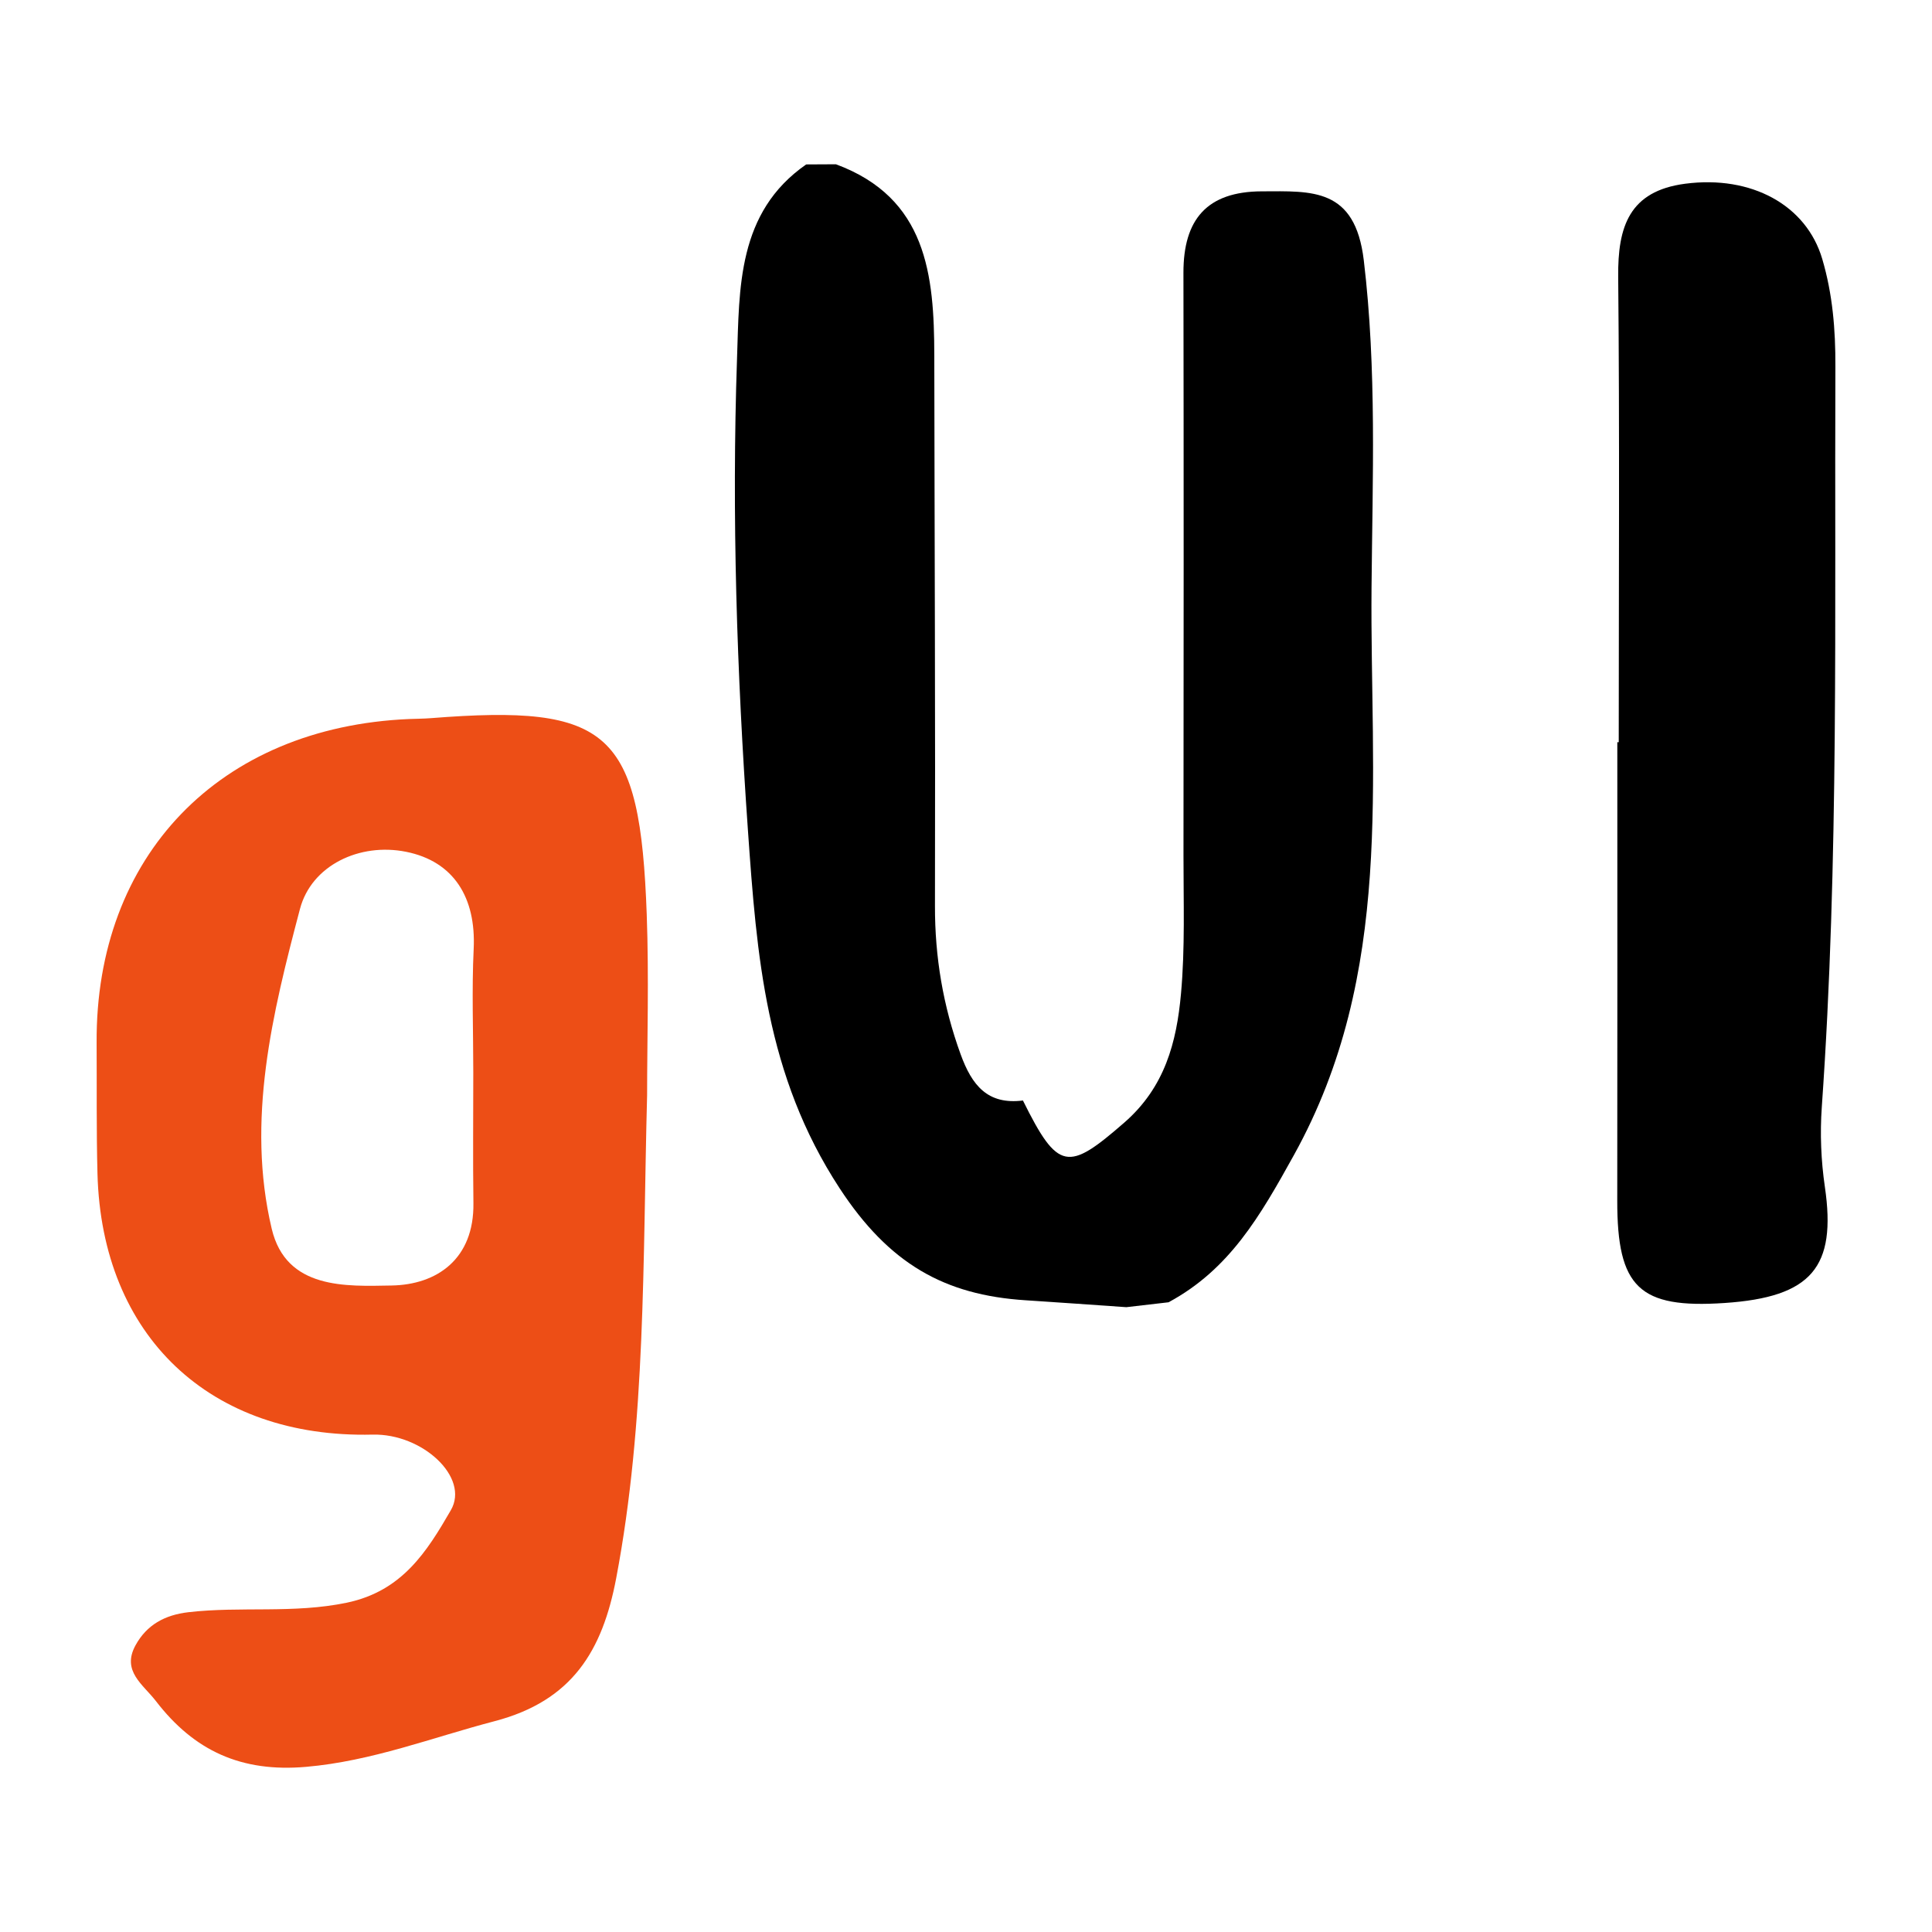
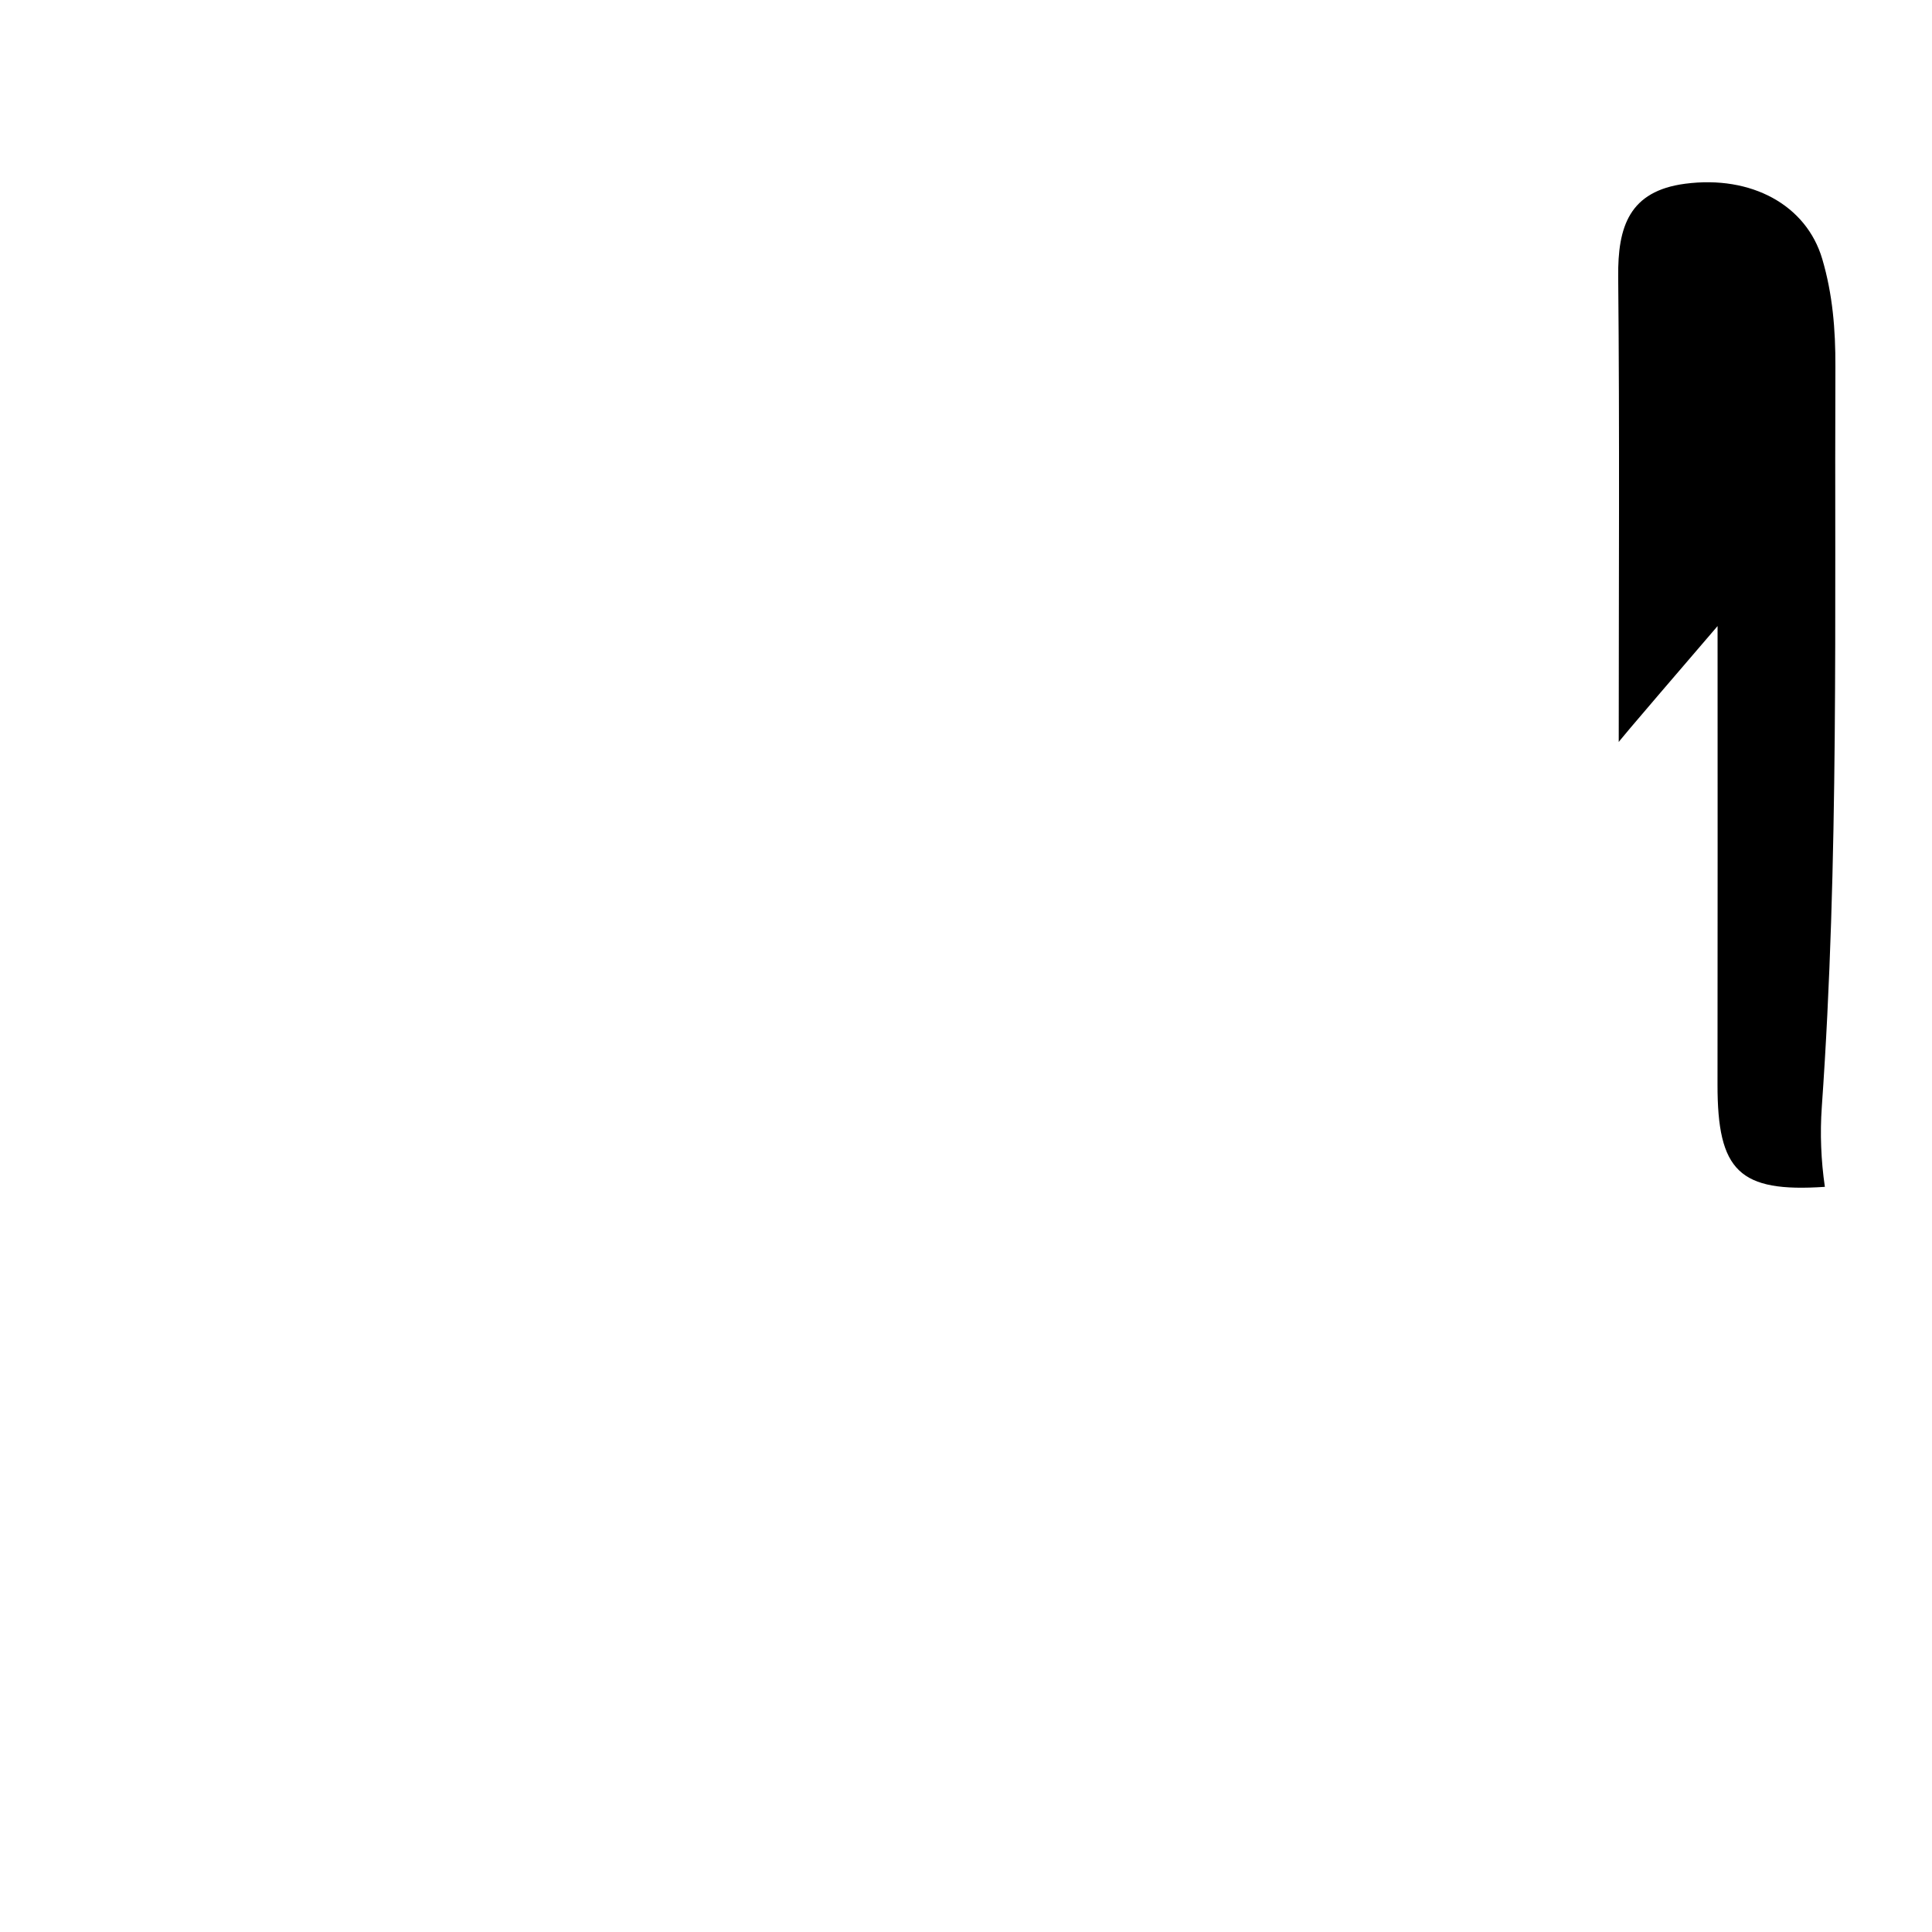
<svg xmlns="http://www.w3.org/2000/svg" version="1.1" id="Layer_1" x="0px" y="0px" width="200px" height="200px" viewBox="0 0 200 200" enable-background="new 0 0 200 200" xml:space="preserve">
-   <rect x="-205.911" width="200" height="200" />
  <g>
-     <path d="M83.457,17.022c1.027-0.006,2.053-0.011,3.08-0.016c9.407,3.482,10.17,11.441,10.181,19.809   c0.025,18.983,0.117,37.965,0.069,56.948c-0.014,5.319,0.843,10.383,2.659,15.382c1.164,3.204,2.791,5.245,6.458,4.778   c0,0-0.024-0.024-0.023-0.024c3.65,7.37,4.686,7.382,10.508,2.309c4.208-3.666,5.412-8.332,5.866-13.327   c0.431-4.741,0.254-9.543,0.259-14.317c0.02-20.108,0.028-40.216-0.005-60.323c-0.009-5.525,2.429-8.416,8.118-8.434   c5.178-0.016,9.65-0.402,10.552,7.14c1.352,11.311,0.902,22.581,0.802,33.849c-0.177,19.86,2.404,39.934-8.026,58.76   c-3.512,6.338-6.665,11.846-12.987,15.255c-1.457,0.169-2.915,0.337-4.372,0.507c-3.475-0.239-6.949-0.492-10.425-0.715   c-8.412-0.539-14.139-3.779-19.252-11.59c-7.658-11.698-8.582-24.082-9.496-37.09c-1.143-16.265-1.684-32.531-1.127-48.803   C76.545,29.848,76.302,21.99,83.457,17.022z" />
-     <path fill="#ED4E16" d="M66.988,113.382c-0.454,17.288-0.114,33.739-3.201,50.001c-1.422,7.49-4.534,12.684-12.587,14.793   c-6.484,1.697-12.684,4.134-19.519,4.728c-6.694,0.583-11.571-1.652-15.532-6.797c-1.345-1.746-3.584-3.115-2.121-5.786   c1.158-2.115,3.028-3.142,5.467-3.425c5.439-0.631,10.888,0.163,16.395-0.984c5.768-1.2,8.324-5.33,10.783-9.581   c1.962-3.391-2.941-7.945-8.102-7.821c-16.831,0.403-28.04-10.202-28.481-27.011c-0.118-4.516-0.061-9.037-0.088-13.556   C9.883,88.591,22.728,75.279,42.335,74.434c0.749-0.032,1.5-0.03,2.246-0.089c18.541-1.463,21.68,1.318,22.369,20.327   C67.186,101.191,66.988,107.725,66.988,113.382z M48.994,111.008c0-4.262-0.162-8.532,0.041-12.784   c0.252-5.281-2.038-9.051-6.997-10.047c-4.813-0.966-9.792,1.401-10.984,5.912c-2.844,10.771-5.589,21.881-2.926,33.112   c1.498,6.32,7.733,5.953,12.407,5.874c4.69-0.08,8.553-2.732,8.473-8.529C48.946,120.034,48.996,115.521,48.994,111.008z" />
-     <path d="M167.571,76.835c0-16.066,0.098-32.134-0.056-48.199c-0.049-5.162,1.133-8.859,6.938-9.617   c6.853-0.894,12.534,2.207,14.183,7.78c1.081,3.654,1.378,7.342,1.363,11.133c-0.105,25.564,0.39,51.137-1.408,76.673   c-0.193,2.734-0.079,5.544,0.318,8.256c1.22,8.32-1.374,11.419-10.378,12.024c-8.846,0.595-11.126-1.609-11.113-10.605   c0.023-15.815,0.006-31.631,0.006-47.446C167.474,76.835,167.523,76.835,167.571,76.835z" />
+     <path d="M167.571,76.835c0-16.066,0.098-32.134-0.056-48.199c-0.049-5.162,1.133-8.859,6.938-9.617   c6.853-0.894,12.534,2.207,14.183,7.78c1.081,3.654,1.378,7.342,1.363,11.133c-0.105,25.564,0.39,51.137-1.408,76.673   c-0.193,2.734-0.079,5.544,0.318,8.256c-8.846,0.595-11.126-1.609-11.113-10.605   c0.023-15.815,0.006-31.631,0.006-47.446C167.474,76.835,167.523,76.835,167.571,76.835z" />
  </g>
</svg>